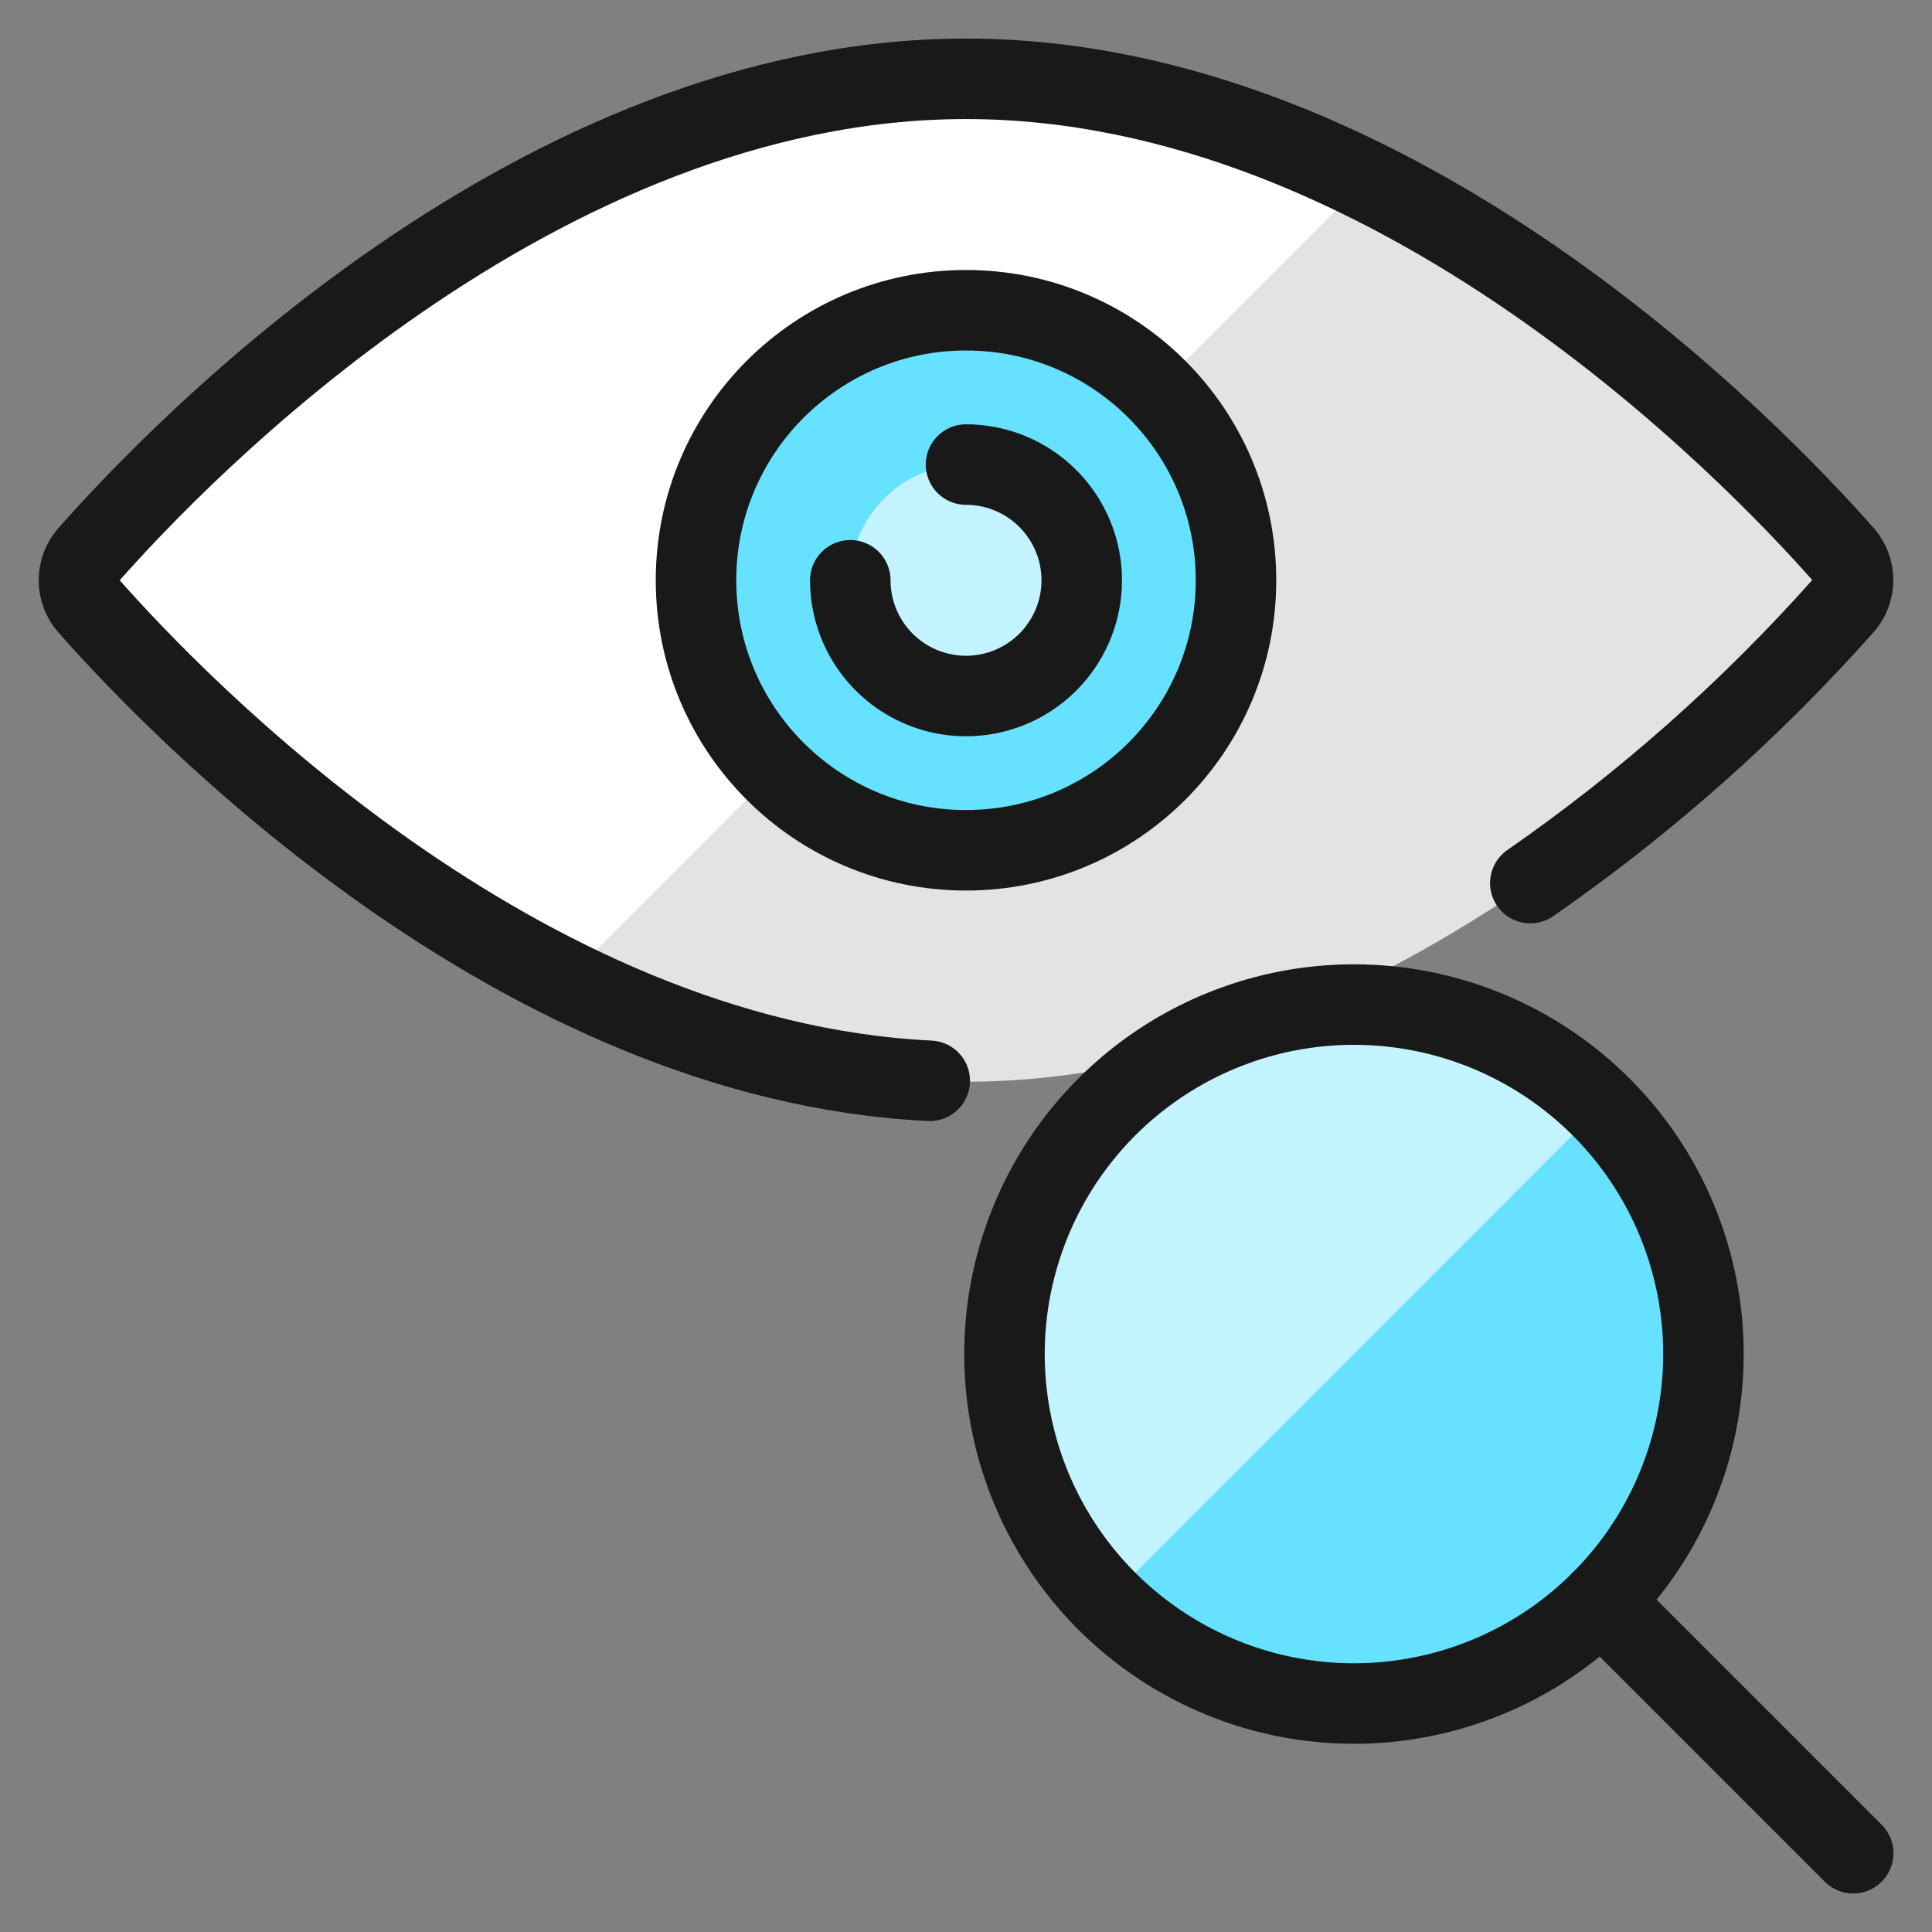
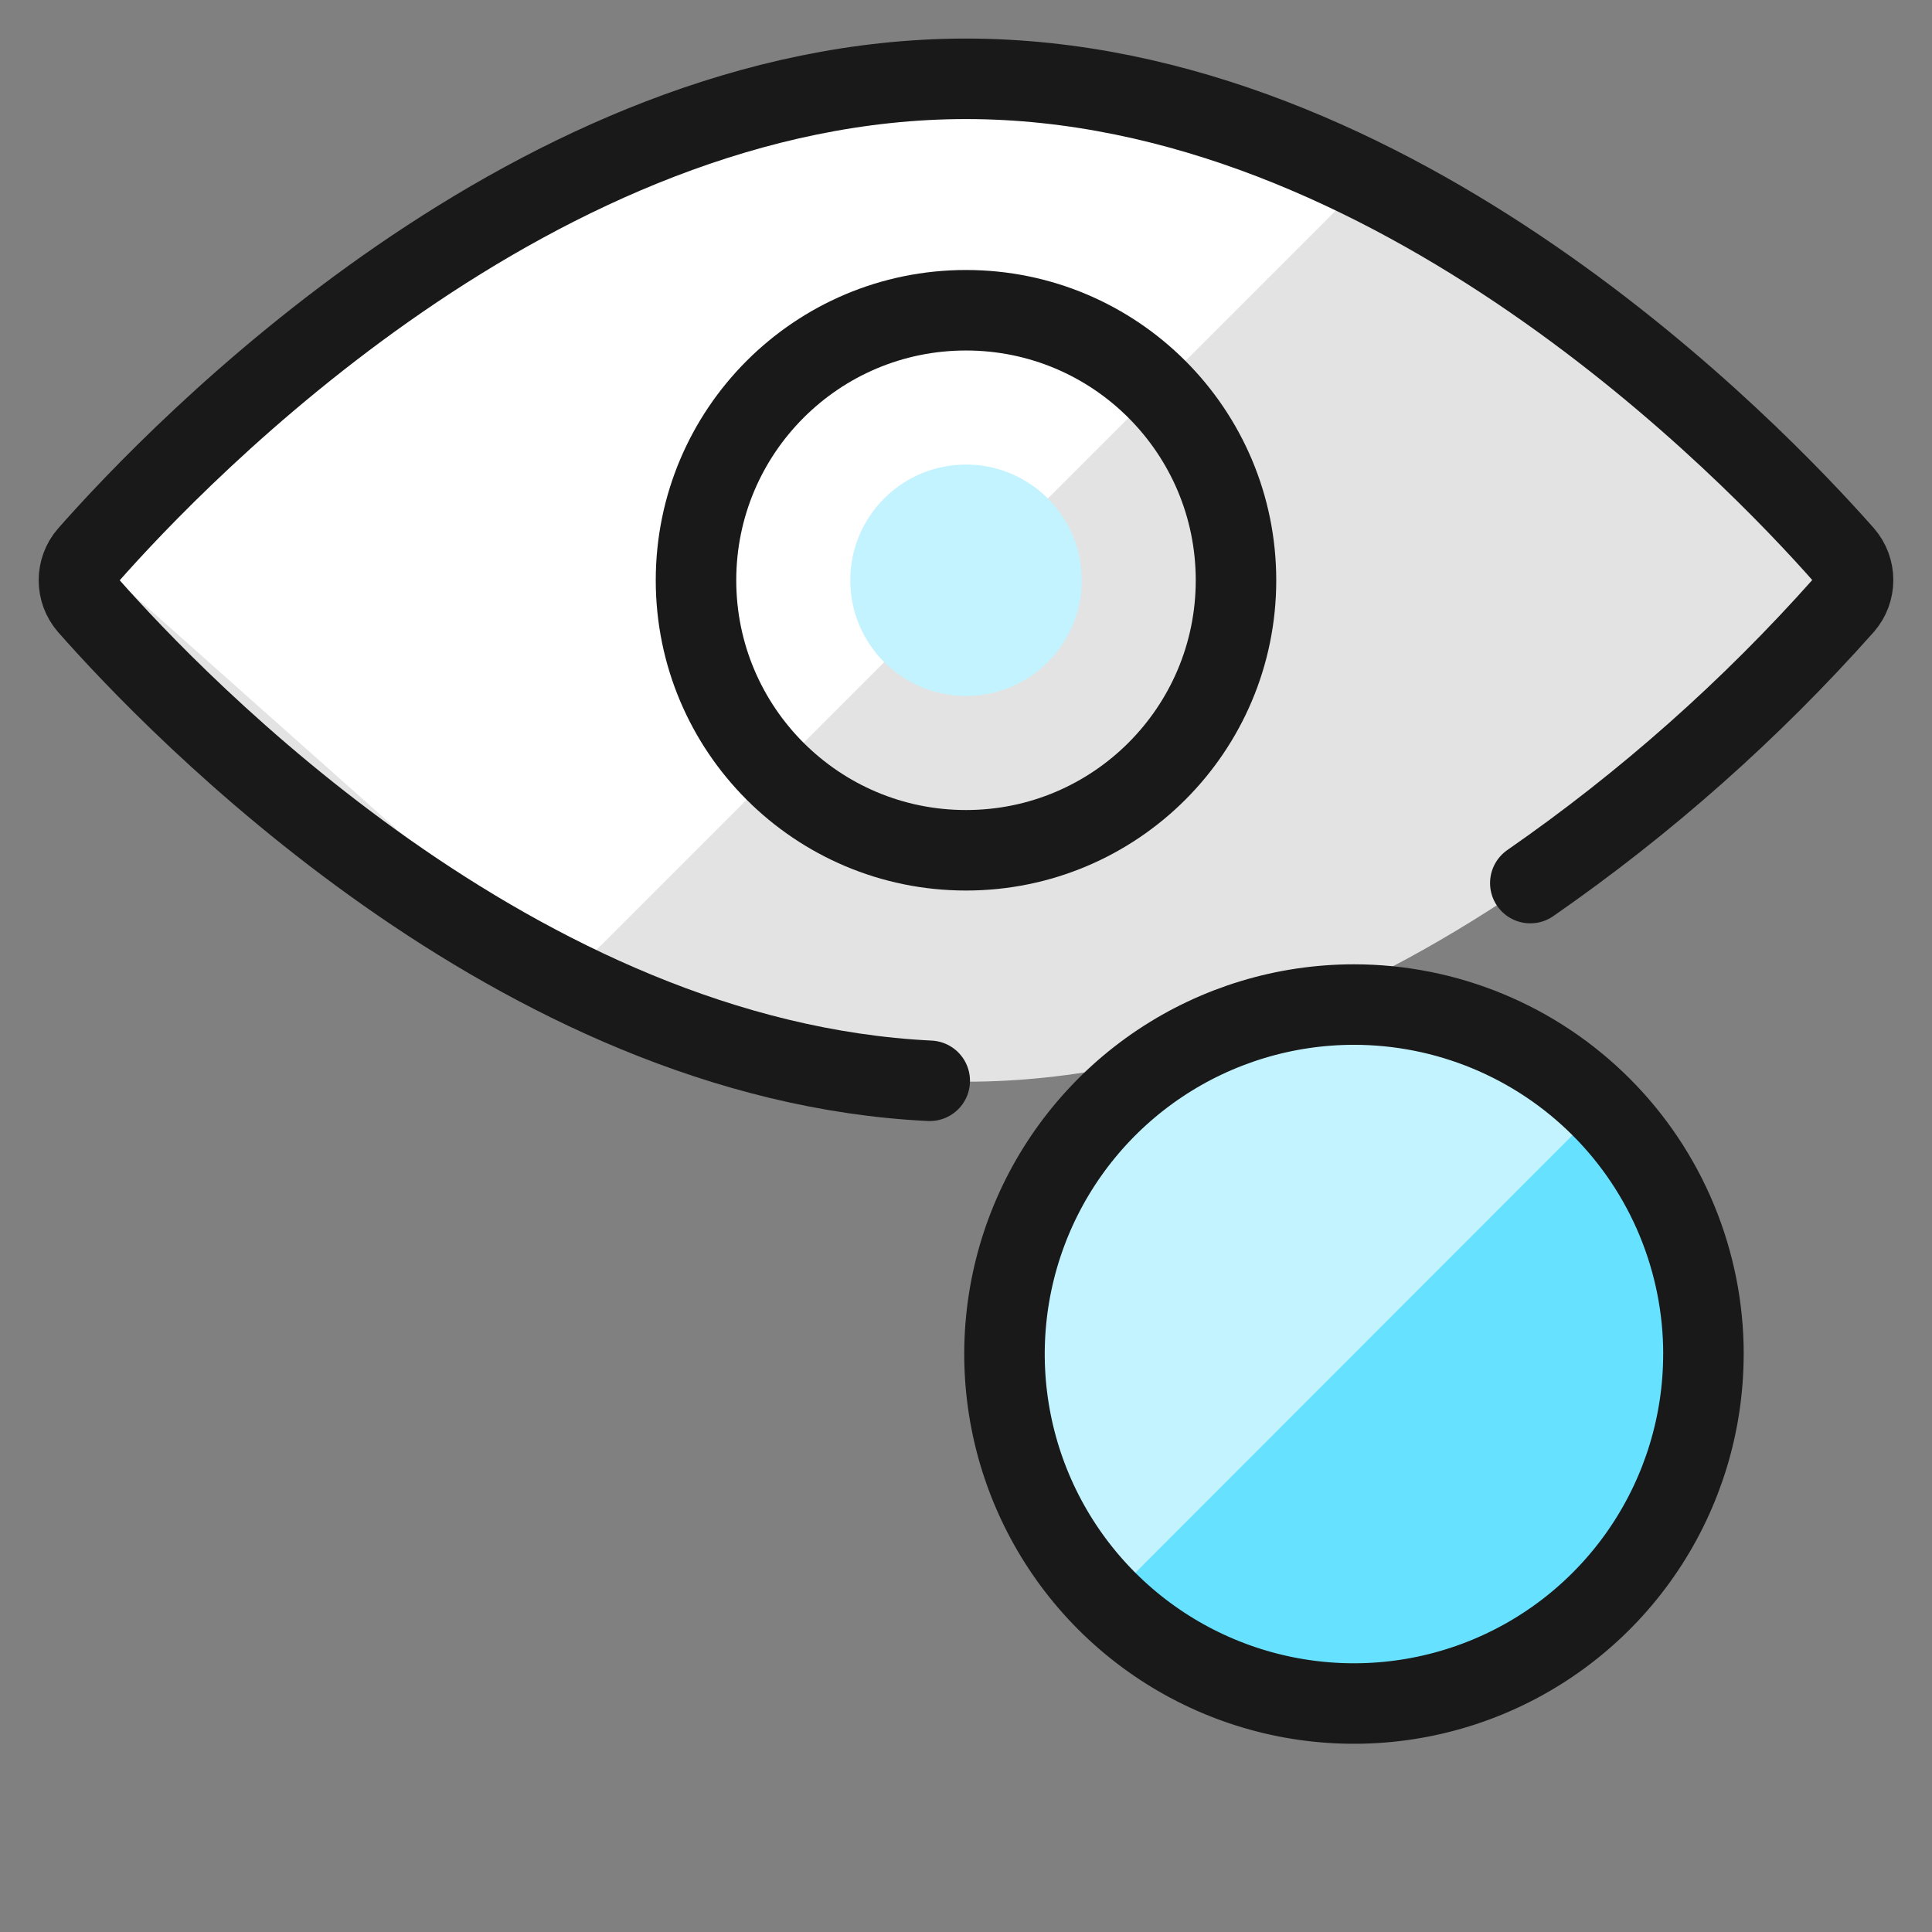
<svg xmlns="http://www.w3.org/2000/svg" fill="none" viewBox="-1 -1 48 48" id="Iris-Scan-Search--Streamline-Ultimate.svg" height="48" width="48">
  <rect x="-1" y="-1" width="48" height="48" fill="#808080" stroke="none" />
  <desc>Iris Scan Search Streamline Icon: https://streamlinehq.com</desc>
  <path fill="#e3e3e3" d="M1.194 14.045C3.423 16.575 12.338 25.875 23 25.875c10.662 0 19.573 -9.3 21.802 -11.83 0.152 -0.174 0.235 -0.398 0.235 -0.629 0 -0.231 -0.083 -0.454 -0.235 -0.629C42.573 10.256 33.659 0.958 23 0.958 12.341 0.958 3.423 10.256 1.194 12.786c-0.152 0.174 -0.235 0.398 -0.235 0.629 0 0.231 0.083 0.454 0.235 0.629v0.002Z" stroke-width="2" />
-   <path fill="#ffffff" d="M13.066 23.351 32.934 3.483C29.861 1.887 26.462 1.023 23 0.958 12.338 0.958 3.423 10.256 1.194 12.786c-0.152 0.174 -0.235 0.398 -0.235 0.629 0 0.231 0.083 0.454 0.235 0.629 3.354 3.803 7.378 6.958 11.872 9.307Z" stroke-width="2" />
-   <path fill="#66e1ff" d="M23 20.125c3.705 0 6.708 -3.003 6.708 -6.708S26.705 6.708 23 6.708 16.292 9.712 16.292 13.417s3.003 6.708 6.708 6.708Z" stroke-width="2" />
+   <path fill="#ffffff" d="M13.066 23.351 32.934 3.483C29.861 1.887 26.462 1.023 23 0.958 12.338 0.958 3.423 10.256 1.194 12.786Z" stroke-width="2" />
  <path fill="#c2f3ff" d="M23 16.292c1.588 0 2.875 -1.287 2.875 -2.875s-1.287 -2.875 -2.875 -2.875 -2.875 1.287 -2.875 2.875 1.287 2.875 2.875 2.875Z" stroke-width="2" />
  <path fill="#66e1ff" d="M41.321 32.641c0 1.717 -0.509 3.396 -1.463 4.824 -0.954 1.428 -2.31 2.541 -3.897 3.198 -1.587 0.657 -3.332 0.829 -5.016 0.494 -1.684 -0.335 -3.231 -1.162 -4.446 -2.376 -1.214 -1.214 -2.041 -2.761 -2.376 -4.446 -0.335 -1.684 -0.163 -3.43 0.494 -5.017 0.657 -1.586 1.77 -2.942 3.198 -3.897 1.428 -0.954 3.107 -1.463 4.824 -1.463 1.14 0 2.269 0.225 3.323 0.661 1.053 0.436 2.011 1.076 2.817 1.882 0.806 0.806 1.446 1.763 1.882 2.817s0.661 2.183 0.661 3.323Z" stroke-width="2" />
  <path fill="#c2f3ff" d="M26.502 38.78c-1.562 -1.64 -2.421 -3.826 -2.394 -6.09 0.027 -2.265 0.938 -4.429 2.539 -6.032 1.601 -1.602 3.765 -2.516 6.029 -2.545 2.265 -0.029 4.451 0.828 6.093 2.389l-12.267 12.278Z" stroke-width="2" />
-   <path stroke="#191919" stroke-linecap="round" stroke-linejoin="round" d="m45.042 45.042 -6.264 -6.264" stroke-width="2" />
  <path stroke="#191919" stroke-linecap="round" stroke-linejoin="round" d="M41.321 32.641c0 1.717 -0.509 3.396 -1.463 4.824 -0.954 1.428 -2.31 2.541 -3.897 3.198 -1.587 0.657 -3.332 0.829 -5.016 0.494 -1.684 -0.335 -3.231 -1.162 -4.446 -2.376 -1.214 -1.214 -2.041 -2.761 -2.376 -4.446 -0.335 -1.684 -0.163 -3.43 0.494 -5.017 0.657 -1.586 1.77 -2.942 3.198 -3.897 1.428 -0.954 3.107 -1.463 4.824 -1.463 1.14 0 2.269 0.225 3.323 0.661 1.053 0.436 2.011 1.076 2.817 1.882 0.806 0.806 1.446 1.763 1.882 2.817s0.661 2.183 0.661 3.323v0Z" stroke-width="2" />
  <path stroke="#191919" stroke-linecap="round" stroke-linejoin="round" d="M23 20.125c3.705 0 6.708 -3.003 6.708 -6.708S26.705 6.708 23 6.708 16.292 9.712 16.292 13.417s3.003 6.708 6.708 6.708Z" stroke-width="2" />
-   <path stroke="#191919" stroke-linecap="round" stroke-linejoin="round" d="M23 10.542c0.569 0 1.125 0.169 1.597 0.485 0.473 0.316 0.841 0.765 1.059 1.29 0.218 0.525 0.275 1.103 0.164 1.661 -0.111 0.558 -0.385 1.07 -0.787 1.472 -0.402 0.402 -0.914 0.676 -1.472 0.787 -0.558 0.111 -1.136 0.054 -1.661 -0.164s-0.974 -0.586 -1.29 -1.059C20.294 14.541 20.125 13.985 20.125 13.417" stroke-width="2" />
  <path stroke="#191919" stroke-linecap="round" stroke-linejoin="round" d="M37.02 20.94c2.859 -1.983 5.472 -4.299 7.784 -6.9 0.152 -0.174 0.235 -0.398 0.235 -0.629 0 -0.231 -0.083 -0.454 -0.235 -0.629C42.575 10.258 33.661 0.958 23 0.958 12.34 0.958 3.425 10.258 1.196 12.788 1.044 12.962 0.961 13.186 0.961 13.417c0 0.231 0.083 0.454 0.235 0.629C3.362 16.504 11.841 25.354 22.099 25.852" stroke-width="2" />
</svg>